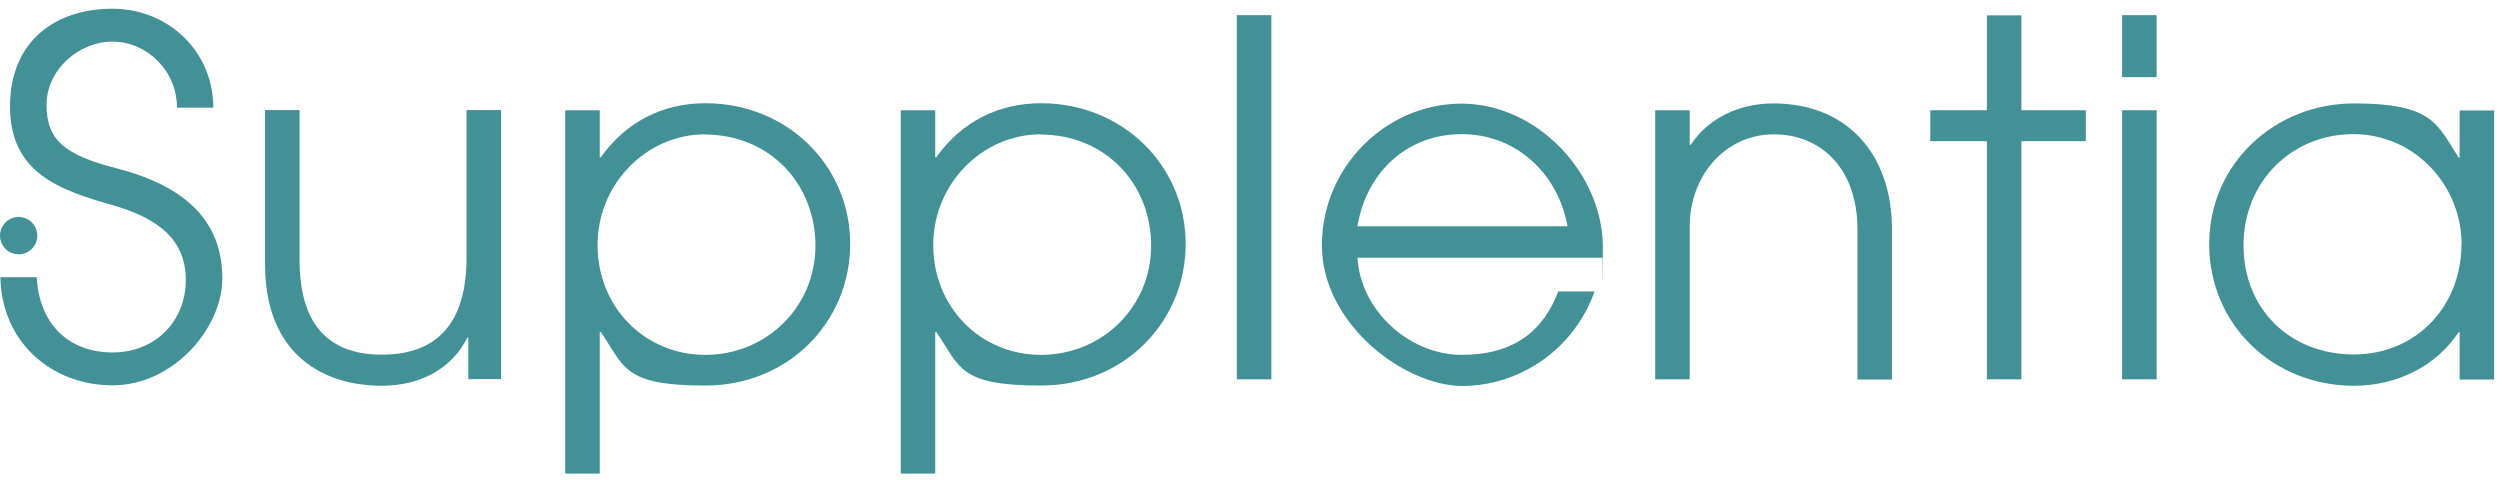
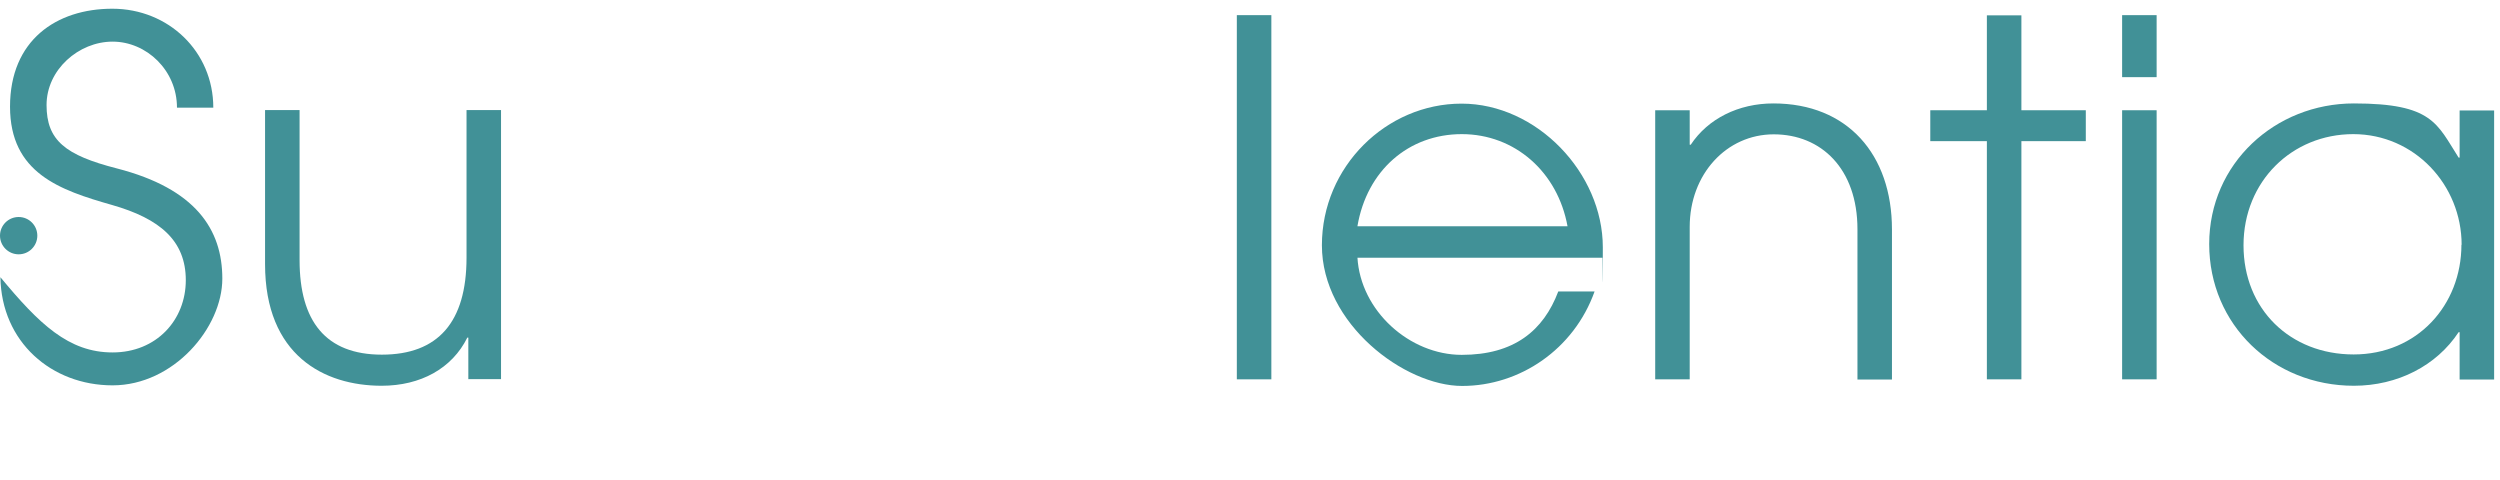
<svg xmlns="http://www.w3.org/2000/svg" width="172" height="33" viewBox="0 0 172 33" fill="none">
-   <path d="M12.176 7.406C12.176 4.838 10.078 2.864 7.745 2.864C5.412 2.864 3.203 4.797 3.203 7.226C3.203 9.656 4.487 10.678 8.048 11.589C13.46 12.983 15.296 15.786 15.296 19.168C15.296 22.55 11.941 26.512 7.745 26.512C3.548 26.512 0.097 23.53 0.028 19.071H2.526C2.692 22.288 4.721 24.248 7.745 24.248C10.768 24.248 12.783 22.012 12.783 19.278C12.783 16.545 10.989 15.04 7.703 14.101C4.114 13.08 0.69 11.906 0.69 7.337C0.69 2.767 3.879 0.6 7.731 0.6C11.582 0.6 14.675 3.54 14.675 7.406H12.176Z" fill="#419197" />
+   <path d="M12.176 7.406C12.176 4.838 10.078 2.864 7.745 2.864C5.412 2.864 3.203 4.797 3.203 7.226C3.203 9.656 4.487 10.678 8.048 11.589C13.46 12.983 15.296 15.786 15.296 19.168C15.296 22.55 11.941 26.512 7.745 26.512C3.548 26.512 0.097 23.53 0.028 19.071C2.692 22.288 4.721 24.248 7.745 24.248C10.768 24.248 12.783 22.012 12.783 19.278C12.783 16.545 10.989 15.04 7.703 14.101C4.114 13.08 0.69 11.906 0.69 7.337C0.69 2.767 3.879 0.6 7.731 0.6C11.582 0.6 14.675 3.54 14.675 7.406H12.176Z" fill="#419197" />
  <path d="M32.221 26.098V23.226H32.152C31.103 25.352 28.935 26.54 26.257 26.54C22.295 26.54 18.236 24.441 18.236 18.174V7.572H20.611V17.898C20.611 22.094 22.405 24.4 26.271 24.4C30.136 24.4 32.097 22.163 32.097 17.732V7.572H34.471V26.084H32.235L32.221 26.098Z" fill="#419197" />
-   <path d="M38.889 32.6V7.585H41.263V10.829H41.332C43.058 8.386 45.598 7.102 48.538 7.102C54.157 7.102 58.492 11.396 58.492 16.779C58.492 22.163 54.226 26.526 48.538 26.526C42.851 26.526 42.989 25.242 41.332 22.84H41.263V32.586H38.889V32.6ZM48.497 9.242C44.507 9.242 41.111 12.624 41.111 16.862C41.111 21.1 44.328 24.414 48.525 24.414C52.721 24.414 56.103 21.128 56.103 16.904C56.103 12.679 52.984 9.256 48.483 9.256L48.497 9.242Z" fill="#419197" />
-   <path d="M61.971 32.6V7.585H64.345V10.829H64.414C66.14 8.386 68.68 7.102 71.62 7.102C77.239 7.102 81.574 11.396 81.574 16.779C81.574 22.163 77.308 26.526 71.62 26.526C65.933 26.526 66.071 25.242 64.414 22.84H64.345V32.586H61.971V32.6ZM71.593 9.242C67.603 9.242 64.207 12.624 64.207 16.862C64.207 21.1 67.424 24.414 71.62 24.414C75.817 24.414 79.199 21.128 79.199 16.904C79.199 12.679 76.079 9.256 71.579 9.256L71.593 9.242Z" fill="#419197" />
  <path d="M85.094 26.098V1.042H87.469V26.098H85.094Z" fill="#419197" />
  <path d="M93.391 17.704C93.598 21.39 96.98 24.414 100.569 24.414C104.159 24.414 106.188 22.757 107.21 20.051H109.708C108.286 24.041 104.559 26.553 100.597 26.553C96.635 26.553 90.947 22.288 90.947 16.876C90.947 11.464 95.379 7.13 100.556 7.13C105.733 7.13 110.274 11.906 110.274 17.014C110.274 22.122 110.247 17.483 110.247 17.732H93.391V17.704ZM107.845 15.565C107.168 11.837 104.228 9.228 100.569 9.228C96.911 9.228 94.04 11.727 93.391 15.565H107.845Z" fill="#419197" />
  <path d="M127.793 26.098V15.772C127.793 11.602 125.294 9.242 122.036 9.242C118.778 9.242 116.252 11.989 116.252 15.606V26.098H113.878V7.585H116.252V9.96H116.321C117.508 8.165 119.607 7.116 122.009 7.116C127.116 7.116 130.167 10.636 130.167 15.786V26.112H127.793V26.098Z" fill="#419197" />
  <path d="M136.697 26.098V9.711H132.804V7.585H136.697V1.056H139.072V7.585H143.503V9.711H139.072V26.098H136.697Z" fill="#419197" />
  <path d="M146.002 5.308V1.042H148.376V5.308H146.002ZM146.002 26.098V7.585H148.376V26.098H146.002Z" fill="#419197" />
  <path d="M169.222 26.098V22.854H169.153C167.634 25.159 164.956 26.54 161.947 26.54C156.397 26.54 151.993 22.343 151.993 16.793C151.993 11.244 156.535 7.116 161.947 7.116C167.358 7.116 167.662 8.51 169.153 10.843H169.222V7.599H171.596V26.112H169.222V26.098ZM169.36 16.848C169.36 12.721 166.116 9.228 161.905 9.228C157.695 9.228 154.354 12.472 154.354 16.876C154.354 21.28 157.57 24.386 161.933 24.386C166.295 24.386 169.346 21.004 169.346 16.835L169.36 16.848Z" fill="#419197" />
  <path d="M1.284 17.497C1.993 17.497 2.568 16.922 2.568 16.213C2.568 15.504 1.993 14.93 1.284 14.93C0.575 14.93 0 15.504 0 16.213C0 16.922 0.575 17.497 1.284 17.497Z" fill="#419197" />
</svg>